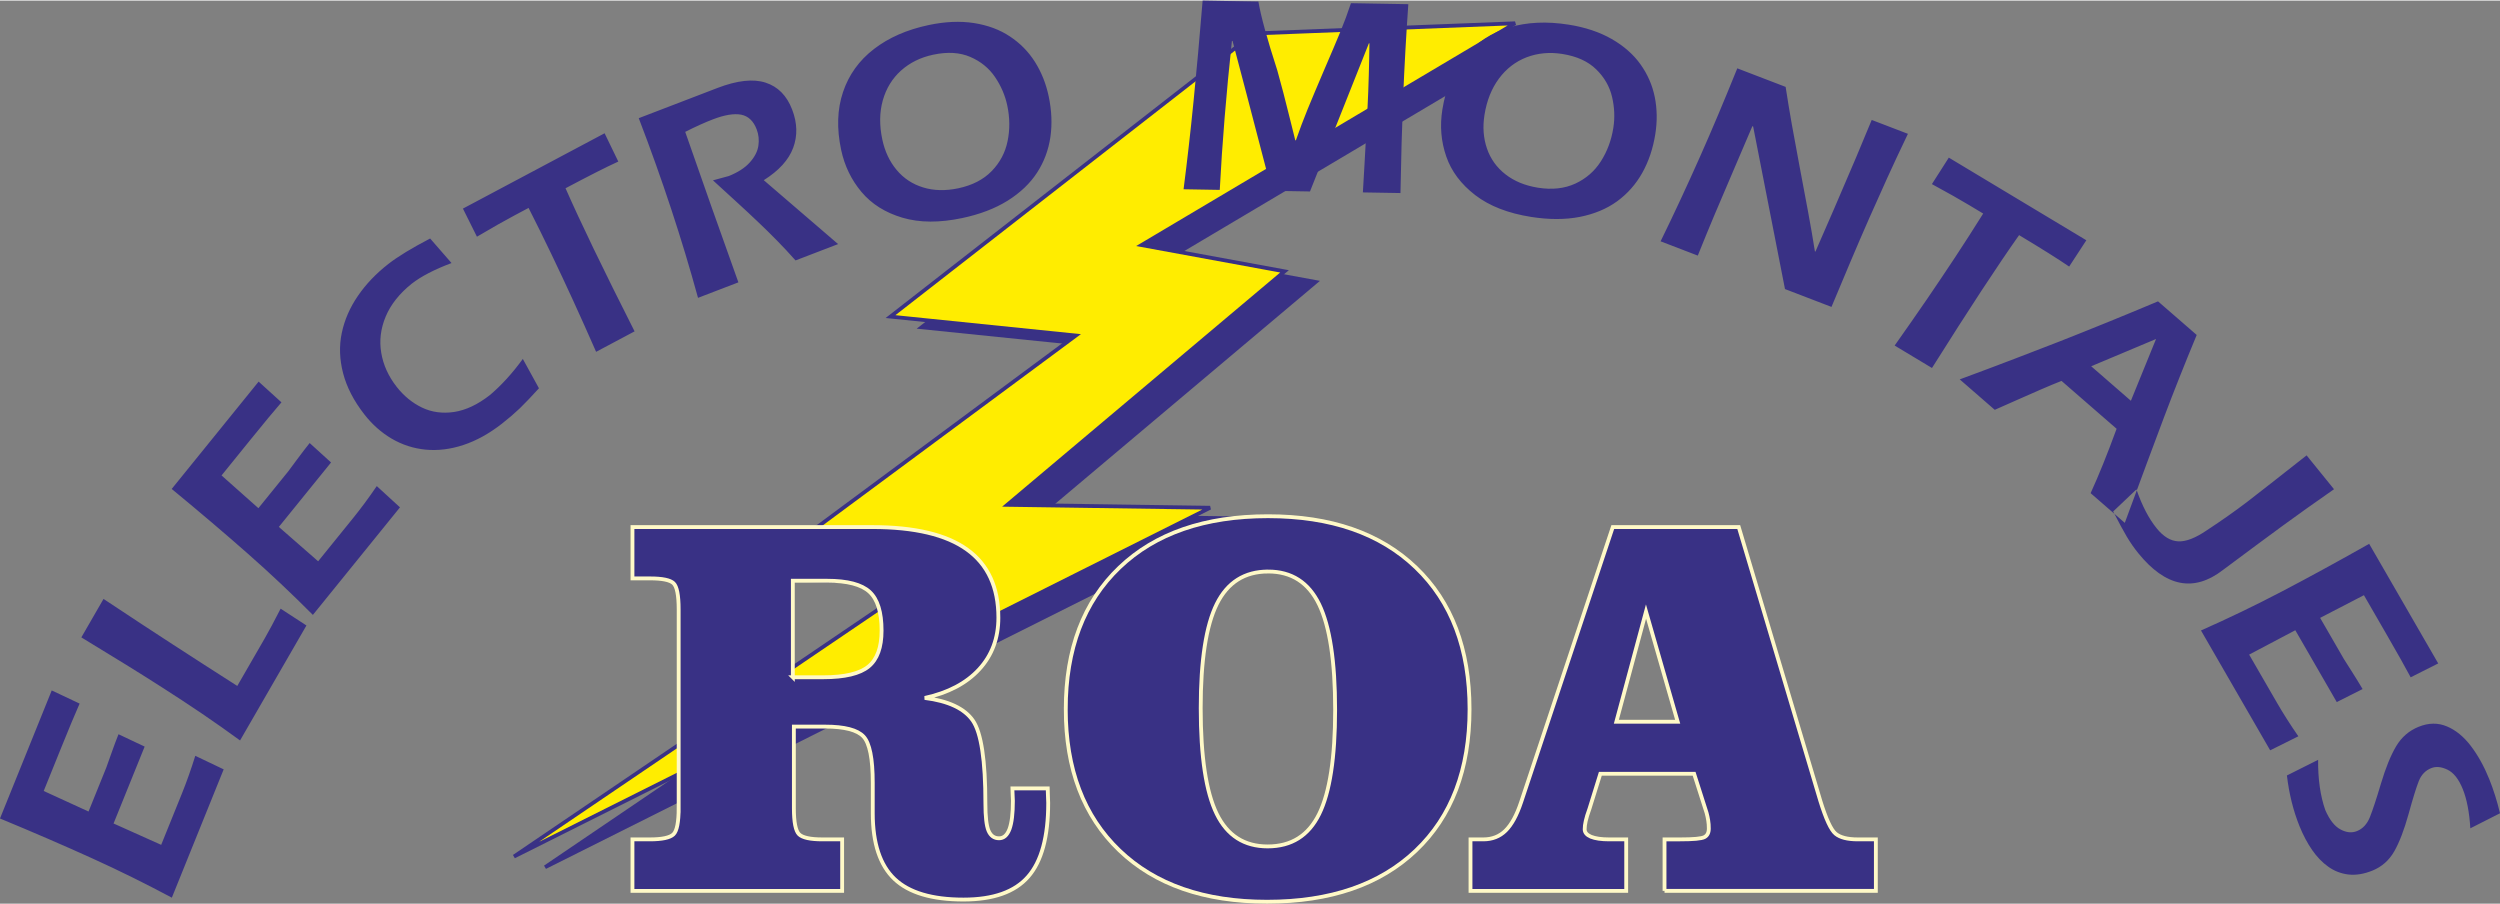
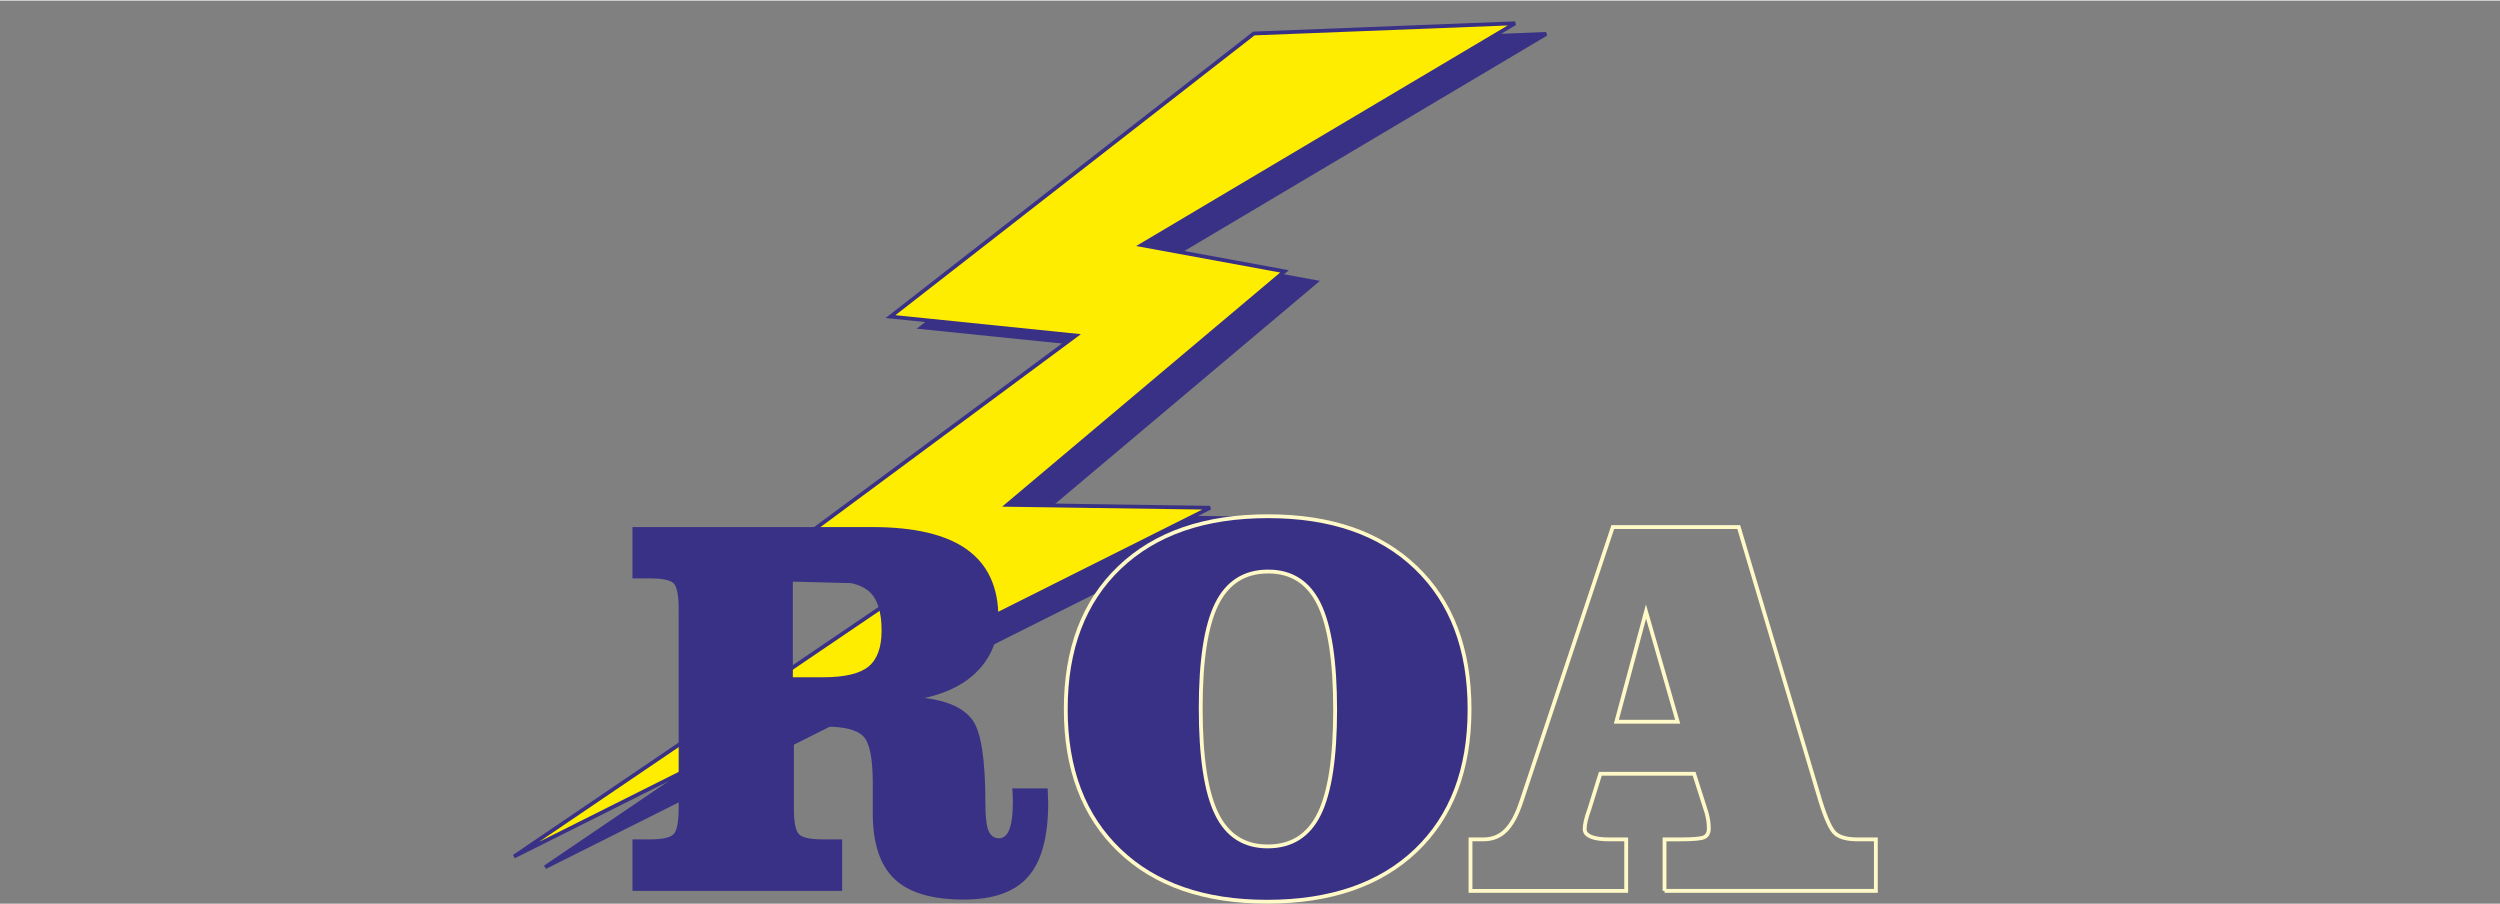
<svg xmlns="http://www.w3.org/2000/svg" xml:space="preserve" width="235px" height="85px" version="1.1" style="shape-rendering:geometricPrecision; text-rendering:geometricPrecision; image-rendering:optimizeQuality; fill-rule:evenodd; clip-rule:evenodd" viewBox="0 0 144059 52038">
  <rect x="0" y="0" width="144059" height="52038" fill="#808080" stroke="none" />
  <defs>
    <style type="text/css">
   
    .str2 {stroke:#FFF9C7;stroke-width:221.026}
    .str1 {stroke:#393185;stroke-width:219.983}
    .str0 {stroke:#393185;stroke-width:219.983}
    .fil3 {fill:none;fill-rule:nonzero}
    .fil0 {fill:#393185}
    .fil1 {fill:#FFED00}
    .fil2 {fill:#393185;fill-rule:nonzero}
   
  </style>
  </defs>
  <g id="Capa_x0020_1">
    <g id="_1574600945968">
      <polygon class="fil0 str0" points="74045,2510 53106,18823 63786,19916 45622,33371 55461,33623 31411,49936 71522,29839 59834,29671 75811,16216 67570,14703 89097,1921 " />
      <polygon class="fil1 str1" points="72253,1895 51314,18209 61994,19302 43830,32756 53669,33008 29619,49322 69730,29224 58042,29056 74019,15602 65778,14088 87305,1307 " />
    </g>
    <g id="_1574600944592">
      <path class="fil2" d="M39107 46527l0 -11446c0,-818 -100,-1318 -294,-1505 -195,-188 -649,-281 -1361,-281l-1007 0 0 -2958 13817 0c2443,0 4262,432 5463,1297 1202,864 1805,2171 1805,3926 0,1177 -369,2171 -1107,2973 -743,808 -1784,1354 -3135,1651 1365,172 2288,609 2771,1302 484,698 723,2297 723,4786 0,755 60,1276 179,1562 125,292 324,437 608,437 270,0 469,-177 604,-536 129,-354 194,-895 194,-1619 0,-73 -5,-188 -15,-354 -10,-162 -15,-282 -15,-365l2034 0c0,94 5,229 15,422 10,187 15,323 15,416 0,1953 -384,3370 -1157,4250 -767,880 -2008,1317 -3723,1317 -1819,0 -3145,-396 -3978,-1187 -832,-792 -1251,-2052 -1251,-3781l0 -1755c0,-1401 -179,-2291 -533,-2671 -354,-380 -1092,-573 -2214,-573l-1799 0 0 4692c0,818 100,1323 299,1515 199,193 648,292 1341,292l1141 0 0 2968 -12082 0 0 -2968 1007 0c702,0 1156,-99 1356,-292 199,-192 299,-697 299,-1515zm6579 -7535l1760 0c1231,0 2103,-209 2602,-620 503,-411 752,-1104 752,-2067 0,-1063 -229,-1807 -692,-2235 -464,-426 -1277,-640 -2443,-640l-1979 0 0 5562z" />
      <path id="1" class="fil2" d="M73077 32899c-1356,0 -2343,625 -2961,1869 -618,1245 -927,3250 -927,6005 0,2807 309,4838 922,6092 613,1250 1590,1875 2936,1875 1366,0 2353,-620 2966,-1864 613,-1240 922,-3244 922,-6010 0,-2791 -309,-4811 -922,-6077 -613,-1260 -1591,-1890 -2936,-1890zm-11664 7936c0,-3468 1032,-6192 3095,-8165 2064,-1974 4920,-2958 8559,-2958 3624,0 6465,984 8523,2958 2059,1973 3091,4697 3091,8165 0,3468 -1032,6182 -3095,8145 -2064,1963 -4925,2947 -8574,2947 -3614,0 -6450,-984 -8509,-2958 -2058,-1973 -3090,-4686 -3090,-8134z" />
-       <path id="2" class="fil2" d="M96674 41554l-1825 -6348 -1709 6348 3534 0zm-758 9748l0 -2968 902 0c763,0 1227,-42 1396,-130 170,-89 254,-250 254,-495 0,-167 -10,-323 -35,-468 -24,-151 -54,-292 -94,-438l-718 -2250 -5403 0 -623 2005c-110,307 -185,547 -220,719 -40,177 -60,333 -60,474 0,187 120,328 364,432 245,99 588,151 1037,151l992 0 0 2968 -8972 0 0 -2968 742 0c509,0 938,-167 1281,-505 344,-339 644,-885 898,-1651l5278 -15841 7258 0 4701 15779c323,1041 613,1671 877,1890 264,219 688,328 1271,328l1052 0 0 2968 -12178 0z" />
-       <path id="3" class="fil3 str2" d="M39107 46527l0 -11446c0,-818 -100,-1318 -294,-1505 -195,-188 -649,-281 -1361,-281l-1007 0 0 -2958 13817 0c2443,0 4262,432 5463,1297 1202,864 1805,2171 1805,3926 0,1177 -369,2171 -1107,2973 -743,808 -1784,1354 -3135,1651 1365,172 2288,609 2771,1302 484,698 723,2297 723,4786 0,755 60,1276 179,1562 125,292 324,437 608,437 270,0 469,-177 604,-536 129,-354 194,-895 194,-1619 0,-73 -5,-188 -15,-354 -10,-162 -15,-282 -15,-365l2034 0c0,94 5,229 15,422 10,187 15,323 15,416 0,1953 -384,3370 -1157,4250 -767,880 -2008,1317 -3723,1317 -1819,0 -3145,-396 -3978,-1187 -832,-792 -1251,-2052 -1251,-3781l0 -1755c0,-1401 -179,-2291 -533,-2671 -354,-380 -1092,-573 -2214,-573l-1799 0 0 4692c0,818 100,1323 299,1515 199,193 648,292 1341,292l1141 0 0 2968 -12082 0 0 -2968 1007 0c702,0 1156,-99 1356,-292 199,-192 299,-697 299,-1515zm6579 -7535l1760 0c1231,0 2103,-209 2602,-620 503,-411 752,-1104 752,-2067 0,-1063 -229,-1807 -692,-2235 -464,-426 -1277,-640 -2443,-640l-1979 0 0 5562z" />
      <path id="4" class="fil3 str2" d="M73077 32899c-1356,0 -2343,625 -2961,1869 -618,1245 -927,3250 -927,6005 0,2807 309,4838 922,6092 613,1250 1590,1875 2936,1875 1366,0 2353,-620 2966,-1864 613,-1240 922,-3244 922,-6010 0,-2791 -309,-4811 -922,-6077 -613,-1260 -1591,-1890 -2936,-1890zm-11664 7936c0,-3468 1032,-6192 3095,-8165 2064,-1974 4920,-2958 8559,-2958 3624,0 6465,984 8523,2958 2059,1973 3091,4697 3091,8165 0,3468 -1032,6182 -3095,8145 -2064,1963 -4925,2947 -8574,2947 -3614,0 -6450,-984 -8509,-2958 -2058,-1973 -3090,-4686 -3090,-8134z" />
      <path id="5" class="fil3 str2" d="M96674 41554l-1825 -6348 -1709 6348 3534 0zm-758 9748l0 -2968 902 0c763,0 1227,-42 1396,-130 170,-89 254,-250 254,-495 0,-167 -10,-323 -35,-468 -24,-151 -54,-292 -94,-438l-718 -2250 -5403 0 -623 2005c-110,307 -185,547 -220,719 -40,177 -60,333 -60,474 0,187 120,328 364,432 245,99 588,151 1037,151l992 0 0 2968 -8972 0 0 -2968 742 0c509,0 938,-167 1281,-505 344,-339 644,-885 898,-1651l5278 -15841 7258 0 4701 15779c323,1041 613,1671 877,1890 264,219 688,328 1271,328l1052 0 0 2968 -12178 0z" />
-       <path class="fil0" d="M0 47130l2981 -7379 1607 758c-260,586 -616,1439 -1067,2555l-1002 2481 2583 1184 1026 -2539c19,-48 113,-309 277,-779 167,-472 309,-851 424,-1136l1506 712 -1791 4431 2744 1231 1192 -2950c266,-657 524,-1385 773,-2181l1636 781 -2987 7394c-1512,-807 -3047,-1568 -4611,-2276 -1562,-710 -3326,-1473 -5291,-2287zm4687 -10436l1279 -2216c827,546 1567,1036 2219,1466 657,428 1248,817 1785,1165 534,346 1128,730 1779,1150 651,417 1294,829 1924,1233l1582 -2741c225,-389 529,-959 916,-1712l1487 969 -3825 6625c-713,-521 -1444,-1037 -2190,-1543 -749,-507 -1502,-1002 -2258,-1485 -759,-486 -1471,-935 -2143,-1348 -668,-413 -1522,-935 -2555,-1563zm5207 -8554l5009 -6185 1315 1195c-420,485 -1010,1196 -1768,2132l-1684 2080 2124 1887 1724 -2128c33,-40 199,-263 492,-664 299,-402 545,-724 738,-962l1232 1120 -3008 3714 2264 1980 2002 -2473c447,-551 907,-1171 1377,-1860l1337 1225 -5019 6198c-1209,-1214 -2455,-2391 -3743,-3524 -1287,-1136 -2751,-2381 -4392,-3735zm14892 -14431l1232 1414c-991,374 -1756,771 -2296,1193 -710,569 -1209,1201 -1497,1891 -289,690 -375,1388 -257,2086 117,702 413,1354 886,1959 413,529 901,928 1460,1198 562,270 1180,354 1854,255 672,-102 1363,-427 2064,-976 666,-564 1297,-1258 1895,-2080l929 1691c-443,488 -812,872 -1103,1155 -297,284 -639,579 -1028,883 -735,574 -1477,984 -2225,1231 -748,247 -1473,334 -2173,267 -699,-68 -1348,-278 -1950,-629 -599,-351 -1125,-817 -1580,-1399 -610,-782 -1018,-1573 -1226,-2373 -208,-800 -234,-1575 -76,-2326 158,-751 468,-1462 928,-2132 457,-671 1042,-1283 1750,-1837 548,-428 1354,-919 2413,-1471zm1889 -1723l8164 -4341 789 1630c-691,315 -1703,829 -3040,1539 850,1933 2175,4681 3979,8246l-2217 1179c-486,-1105 -931,-2099 -1334,-2978 -404,-880 -816,-1760 -1238,-2640 -420,-878 -861,-1770 -1320,-2674l-818 435c-554,295 -1273,701 -2158,1224l-807 -1620zm10132 -5210l4535 -1741c1136,-436 2061,-538 2772,-308 714,230 1225,750 1533,1554 297,774 317,1506 59,2201 -257,695 -822,1317 -1695,1867l4283 3682 -2453 942c-365,-411 -726,-799 -1084,-1162 -357,-363 -722,-721 -1092,-1071 -367,-350 -789,-744 -1263,-1176 -473,-436 -915,-837 -1319,-1206 389,-111 694,-194 915,-249 533,-216 941,-480 1215,-792 277,-310 440,-629 488,-958 48,-328 15,-644 -101,-943 -183,-479 -481,-761 -893,-842 -411,-77 -951,11 -1618,266 -482,185 -1018,427 -1605,725 965,2778 1988,5668 3064,8671l-2326 893c-927,-3386 -2066,-6837 -3415,-10353zm16698 -5365c951,-202 1823,-240 2616,-117 796,125 1487,381 2072,771 588,388 1070,877 1442,1465 372,588 637,1248 792,1976 175,822 208,1606 101,2354 -110,748 -365,1433 -769,2055 -404,622 -968,1158 -1691,1612 -723,451 -1594,786 -2615,1003 -1312,279 -2463,273 -3451,-19 -987,-293 -1775,-787 -2359,-1482 -587,-698 -978,-1506 -1175,-2431 -261,-1230 -225,-2341 111,-3334 334,-991 927,-1817 1780,-2473 852,-656 1899,-1115 3146,-1380zm265 1708c-725,154 -1344,460 -1853,916 -505,457 -855,1029 -1048,1717 -191,685 -201,1437 -27,2255 146,686 420,1269 826,1753 402,481 910,818 1525,1006 615,189 1291,206 2030,49 805,-171 1446,-502 1920,-989 474,-487 782,-1063 918,-1729 137,-665 131,-1346 -19,-2051 -124,-584 -360,-1132 -707,-1643 -347,-510 -822,-898 -1424,-1157 -603,-260 -1314,-304 -2141,-127zm15529 -3119l3214 56c140,834 503,2156 1089,3965 125,442 240,871 347,1283 107,412 204,786 284,1122 84,333 141,562 173,688 31,123 107,437 232,936l35 1c214,-611 439,-1211 678,-1796 241,-588 559,-1343 955,-2269 400,-922 708,-1656 932,-2196 222,-539 425,-1087 608,-1641l3306 58c-127,1813 -226,3586 -297,5318 -67,1730 -122,3585 -156,5565l-2166 -37c39,-636 74,-1222 102,-1757 28,-534 64,-1173 104,-1914 43,-741 74,-1452 103,-2128 24,-676 44,-1302 54,-1875l15 -915 -32 -1 -3394 8536 -2200 -38c-1179,-4529 -1933,-7406 -2262,-8635l-36 0c-327,3037 -562,5898 -701,8582l-2086 -36c210,-1632 403,-3327 577,-5088 176,-1760 350,-3689 522,-5784zm21090 1386c961,152 1789,430 2485,829 699,402 1251,888 1659,1461 409,575 684,1204 821,1886 137,681 147,1393 31,2128 -131,830 -381,1574 -750,2234 -371,659 -854,1207 -1453,1643 -601,436 -1320,734 -2157,899 -837,161 -1770,162 -2800,-1 -1326,-210 -2399,-627 -3215,-1254 -817,-628 -1376,-1371 -1672,-2229 -298,-862 -374,-1757 -226,-2691 197,-1242 629,-2266 1298,-3073 668,-805 1518,-1363 2548,-1671 1031,-307 2173,-360 3431,-161zm-364 1689c-732,-116 -1419,-51 -2057,192 -636,245 -1168,654 -1595,1228 -423,570 -702,1269 -833,2096 -109,692 -62,1334 143,1931 203,593 556,1090 1063,1486 506,397 1132,655 1878,774 813,129 1529,49 2147,-235 617,-285 1111,-712 1477,-1285 365,-572 604,-1211 717,-1922 94,-590 69,-1186 -72,-1788 -141,-600 -445,-1133 -915,-1590 -469,-459 -1117,-755 -1953,-887zm10084 829l2785 1069c115,746 233,1458 353,2138 120,678 267,1479 442,2402 175,923 341,1804 497,2647 157,843 287,1609 395,2293l30 12c236,-530 590,-1345 1066,-2446 477,-1103 900,-2090 1270,-2964 367,-875 669,-1600 908,-2177l2086 800c-460,962 -854,1800 -1180,2519 -328,718 -674,1491 -1039,2319 -364,827 -733,1683 -1105,2562 -373,881 -734,1738 -1081,2574l-2679 -1029 -1835 -9368 -45 -17c-243,573 -594,1396 -1055,2467 -461,1072 -840,1962 -1140,2674 -298,709 -615,1481 -950,2316l-2143 -823c402,-821 788,-1630 1157,-2425 370,-796 740,-1608 1109,-2439 368,-830 721,-1643 1055,-2438 335,-797 702,-1684 1099,-2666zm12188 5145l7925 4762 -990 1516c-626,-430 -1588,-1033 -2885,-1812 -1220,1723 -2893,4275 -5020,7656l-2151 -1293c696,-985 1319,-1879 1865,-2676 547,-800 1088,-1607 1626,-2421 535,-813 1073,-1650 1611,-2509l-794 -477c-538,-323 -1257,-731 -2161,-1220l974 -1526zm12056 8282l2229 1937c-701,1688 -1326,3265 -1879,4729 -552,1464 -1307,3497 -2265,6098l-1969 -1711c466,-1017 965,-2254 1497,-3710l-3174 -2759c-328,128 -735,297 -1215,506 -484,209 -899,392 -1252,550 -348,157 -810,361 -1380,611l-2018 -1754c1157,-427 2209,-823 3158,-1186 949,-363 1822,-700 2616,-1009 793,-312 1726,-685 2799,-1121 1071,-436 2023,-831 2853,-1181zm-1564 5729l1450 -3560 -3738 1571 2288 1989zm10125 3146l1580 1951c-1077,750 -2063,1450 -2950,2099 -889,650 -2034,1499 -3440,2547 -1683,1307 -3312,987 -4892,-964 -234,-289 -452,-602 -655,-942 -200,-337 -462,-825 -789,-1458l1341 -1272c323,935 712,1683 1165,2242 390,481 806,732 1248,752 444,21 988,-192 1639,-635 864,-567 1637,-1113 2327,-1639 687,-529 1830,-1423 3426,-2681zm3605 5097l3979 6892 -1587 800c-301,-567 -754,-1372 -1356,-2414l-1338 -2318 -2524 1307 1370 2372c25,44 173,279 443,697 268,422 480,767 634,1033l-1488 749 -2389 -4139 -2660 1404 1592 2755c354,614 768,1266 1243,1953l-1623 808 -3987 -6906c1566,-694 3111,-1436 4631,-2232 1521,-794 3208,-1714 5060,-2761zm7540 15526l-1710 868c-56,-928 -202,-1683 -437,-2265 -232,-572 -525,-942 -878,-1113 -354,-171 -667,-200 -944,-88 -330,133 -567,382 -711,744 -143,363 -341,997 -590,1903 -252,908 -526,1622 -822,2143 -299,523 -718,894 -1262,1114 -488,197 -948,271 -1374,224 -424,-49 -812,-197 -1162,-445 -350,-248 -660,-569 -934,-965 -275,-396 -519,-854 -728,-1373 -360,-889 -602,-1864 -727,-2924l1798 -902c-11,1112 127,2077 412,2893 246,565 538,940 878,1119 340,182 655,213 949,94 332,-134 578,-397 740,-794 160,-396 375,-1045 643,-1947 270,-900 558,-1615 872,-2144 314,-528 746,-901 1297,-1124 572,-232 1114,-240 1626,-24 514,214 976,593 1386,1131 409,541 761,1172 1053,1895 245,607 454,1267 625,1980z" />
    </g>
  </g>
</svg>